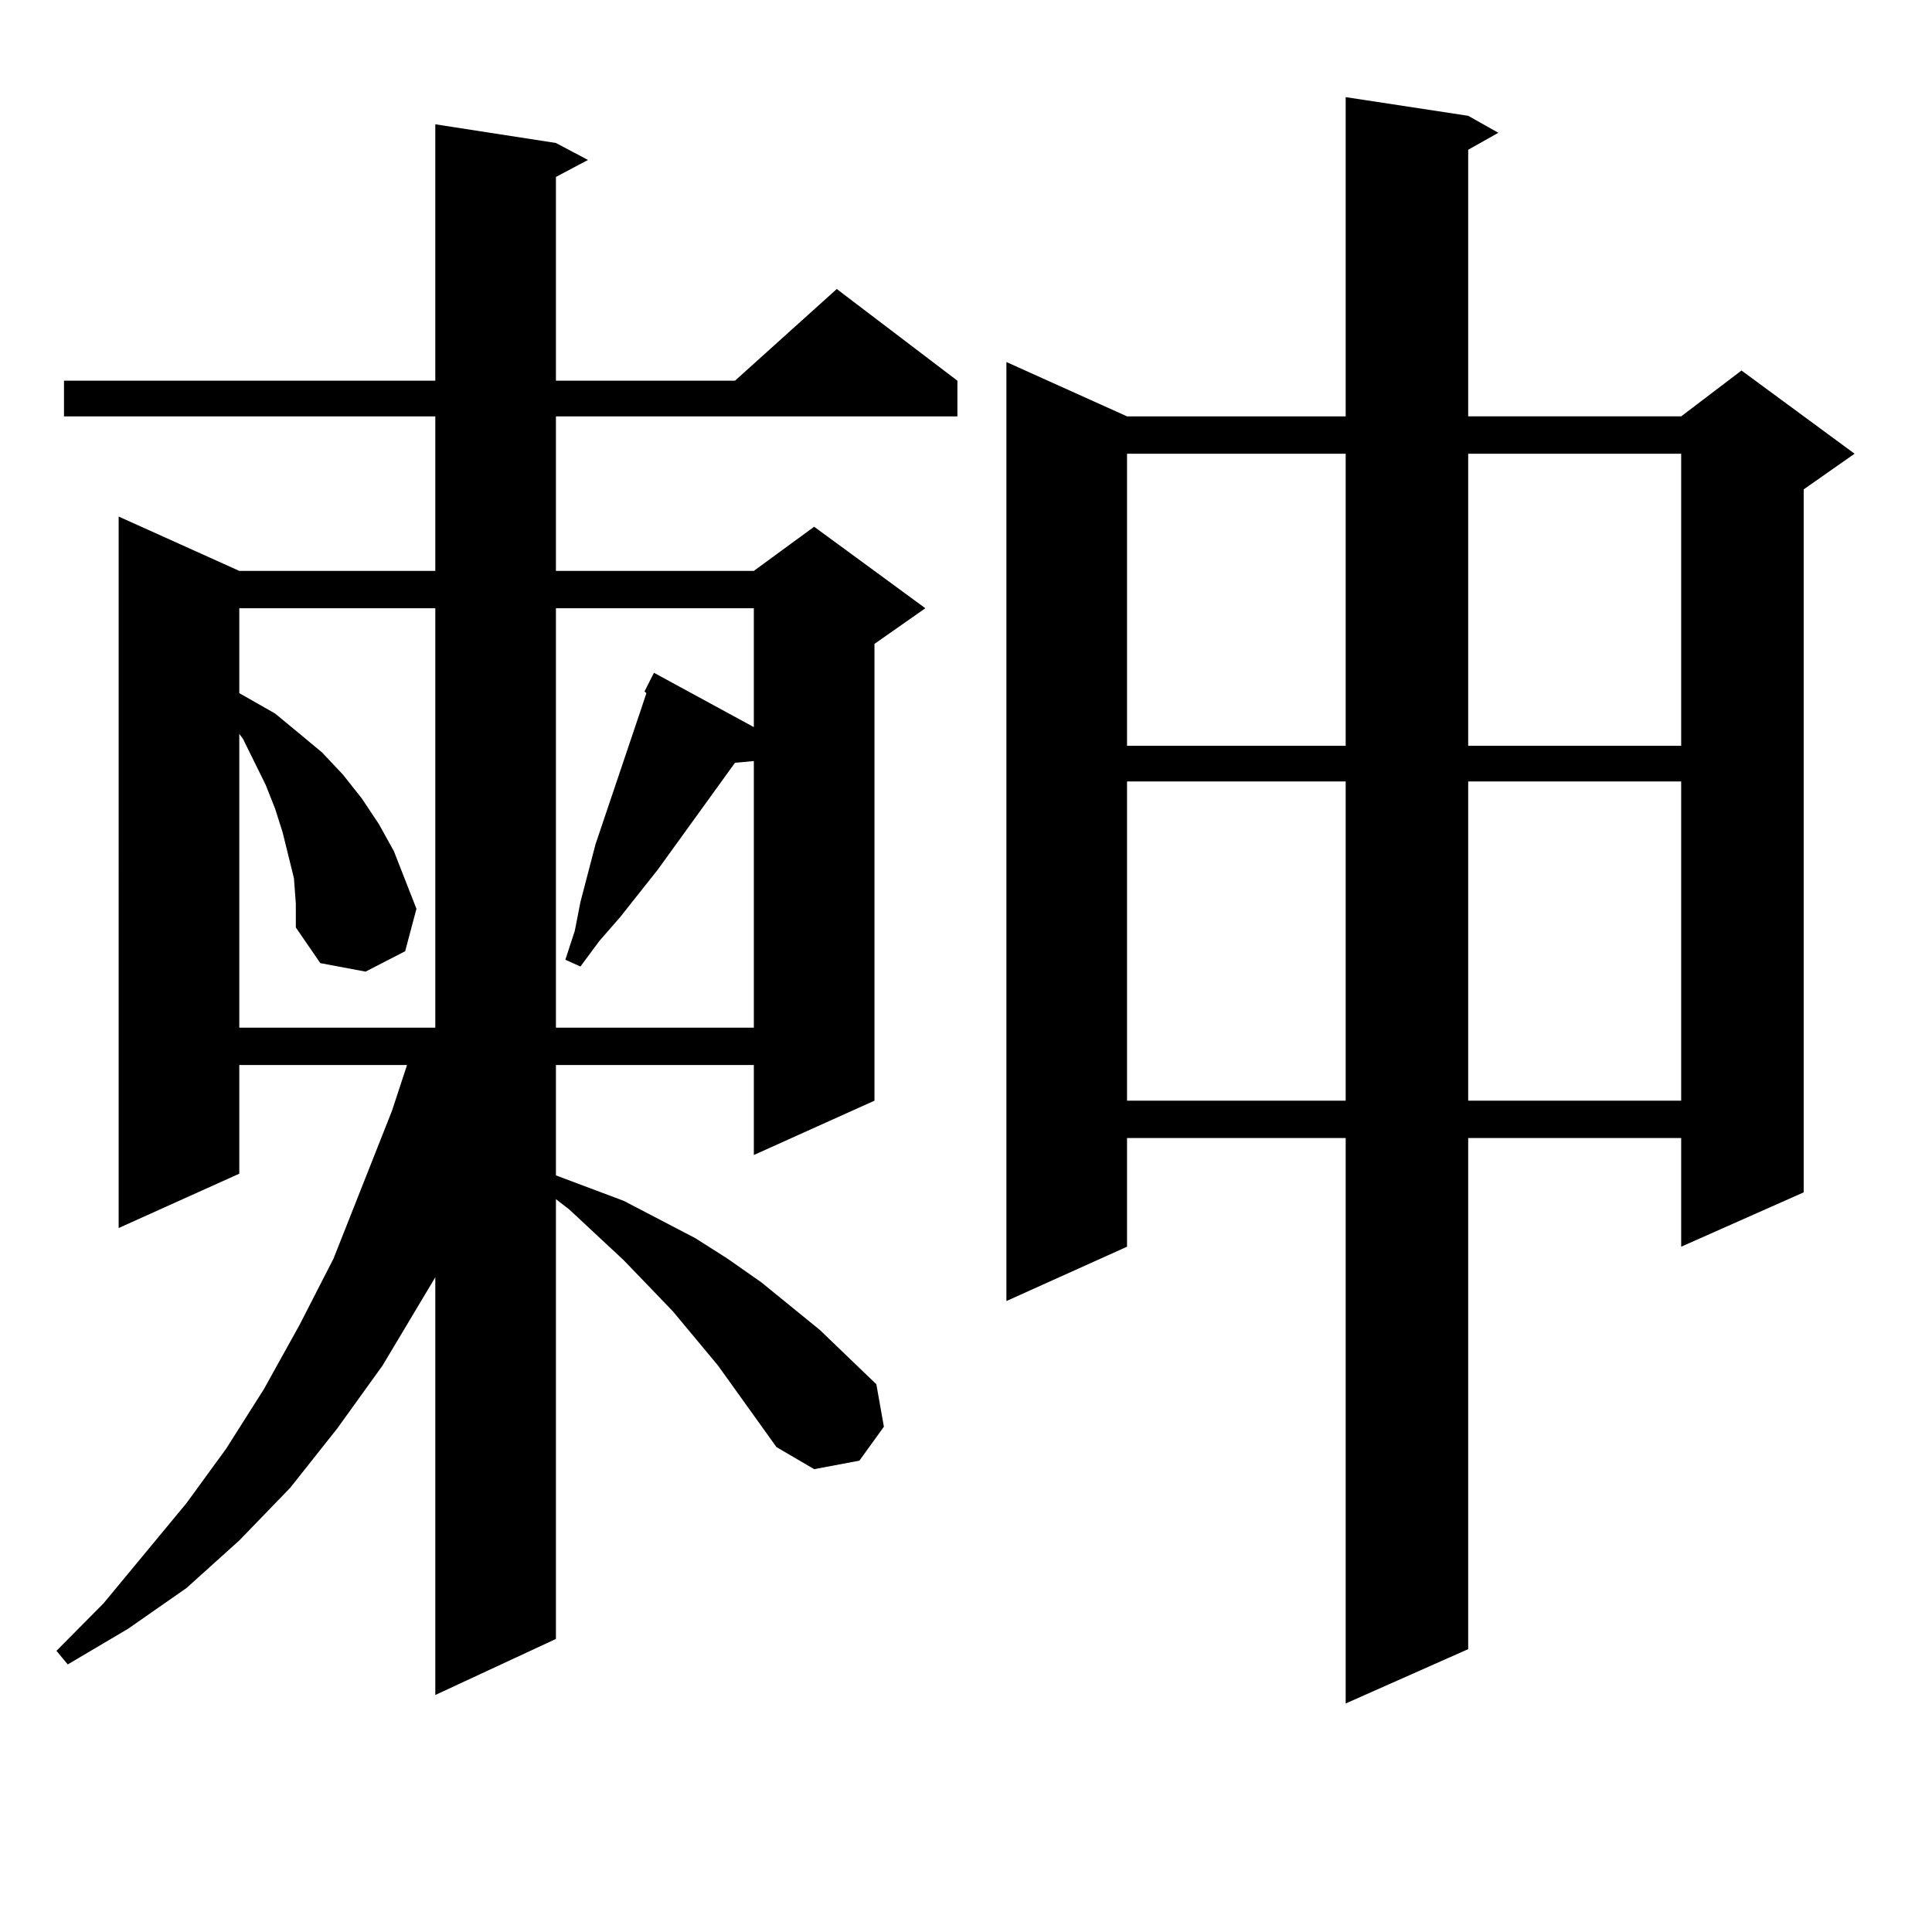
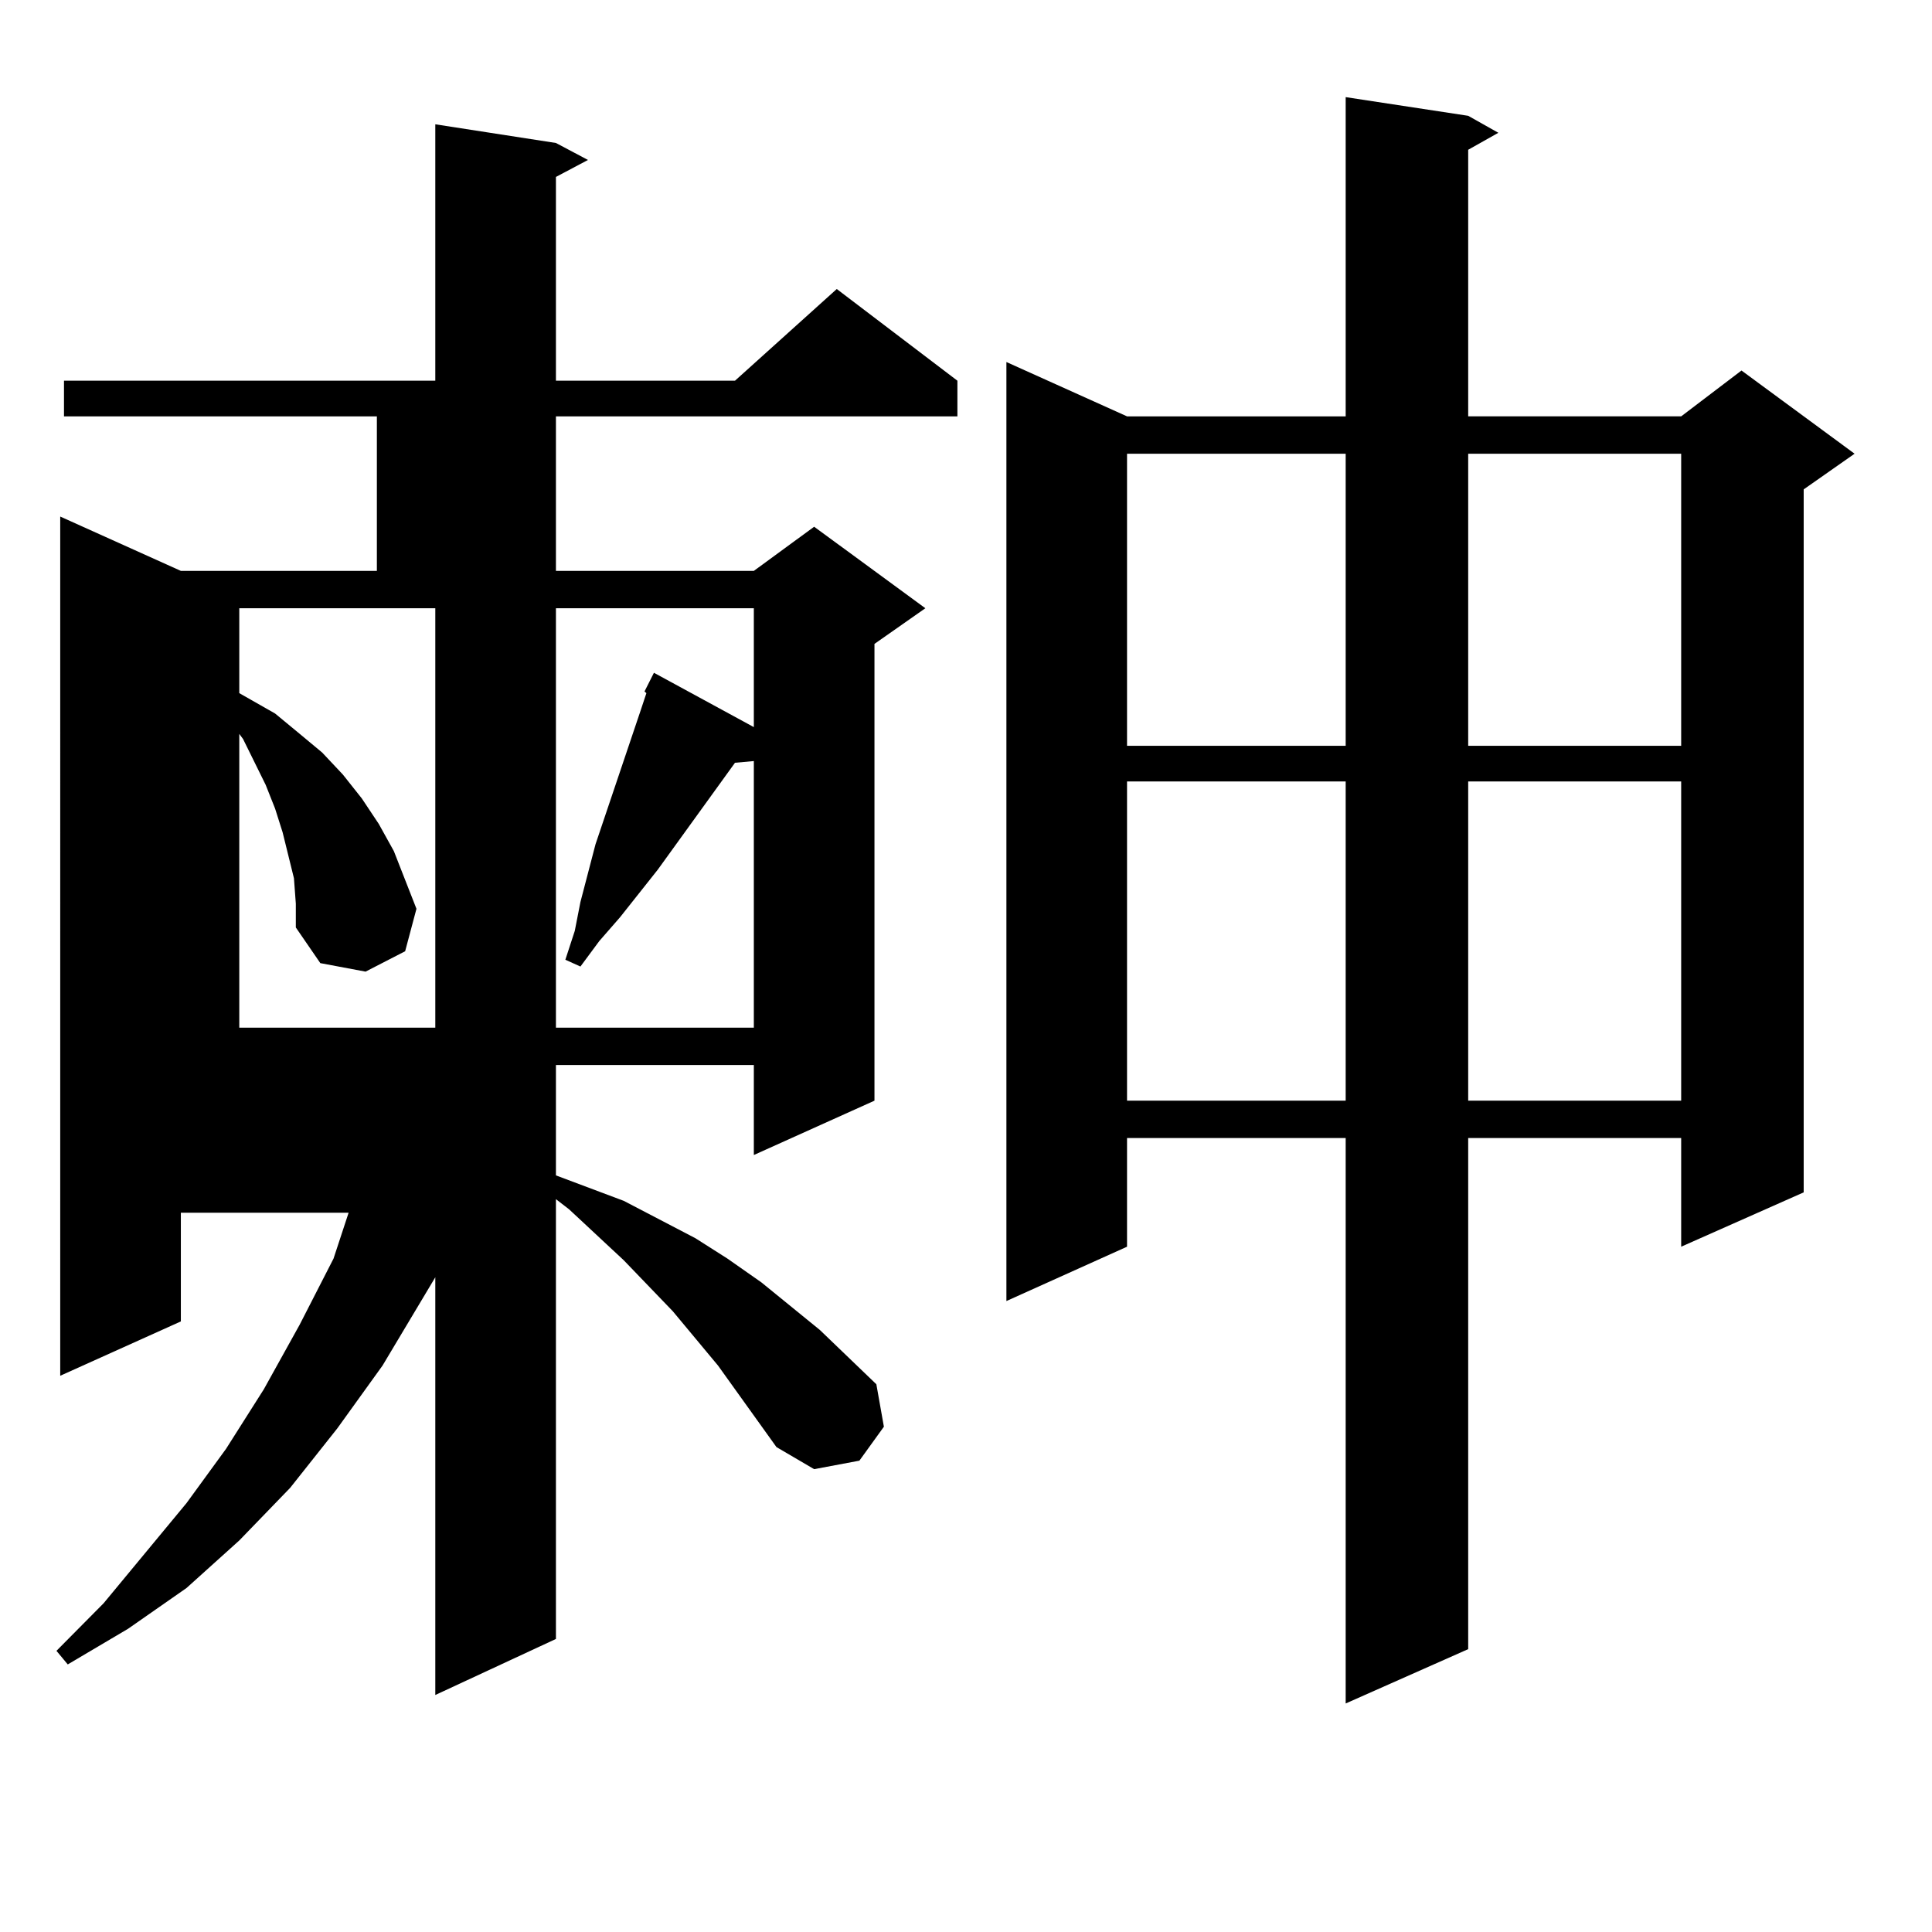
<svg xmlns="http://www.w3.org/2000/svg" version="1.1" id="图层_1" x="0px" y="0px" width="1000px" height="1000px" viewBox="0 0 1000 1000" enable-background="new 0 0 1000 1000" xml:space="preserve">
-   <path d="M401.893,749.004l-30.243-42.188l-23.414-28.125l-25.365-26.367l-28.292-26.367l-6.829-5.273V848.32l-62.438,29.004V661.113  l-27.316,45.703l-23.414,32.52l-24.39,30.762l-26.341,27.246l-27.316,24.609l-30.243,21.094l-31.219,18.457l-5.854-7.031  l24.39-24.609l42.926-51.855l20.487-28.125l19.512-30.762l18.536-33.398l17.561-34.277l30.243-76.465l7.805-23.73h-86.827v56.25  l-62.438,28.125V267.363l62.438,28.125h101.461v-79.98H33.121v-18.457h192.19V64.336l62.438,9.668l16.585,8.789l-16.585,8.789  v105.469h92.681l52.682-47.461l62.438,47.461v18.457h-207.8v79.98h102.437l31.219-22.852l57.56,42.188l-26.341,18.457v236.426  l-62.438,28.125V551.25H287.749v57.129l35.121,13.184l18.536,9.668l18.536,9.668l16.585,10.547l17.561,12.305l30.243,24.609  l29.268,28.125l3.902,21.973l-12.683,17.578l-23.414,4.395L401.893,749.004z M152.143,454.57l-5.854-23.73l-3.902-12.305  l-4.878-12.305l-11.707-23.73l-1.951-2.637v152.051h101.461v-217.09H123.851v43.945l18.536,10.547l11.707,9.668l12.683,10.547  l10.731,11.426l9.756,12.305l8.78,13.184l7.805,14.063l5.854,14.941l5.854,14.941l-5.854,21.973l-20.487,10.547l-23.414-4.395  l-12.683-18.457v-12.305L152.143,454.57z M287.749,314.824v217.09h102.437V393.926l-9.756,0.879l-39.999,55.371l-19.512,24.609  l-10.731,12.305l-9.756,13.184l-7.805-3.516l4.878-14.941l2.927-14.941l3.902-14.941l3.902-14.941l23.414-69.434l2.927-8.789  l-0.976-0.879l4.878-9.668l51.706,28.125v-61.523H287.749z M759.933,59.941l15.609,8.789l-15.609,8.789v137.988h110.241  l31.219-23.73l58.535,43.066l-26.341,18.457v363.867l-63.413,28.125v-56.25H759.933v264.551l-63.413,28.125V589.043H583.352v56.25  l-62.438,28.125V187.383l62.438,28.125H696.52V50.273L759.933,59.941z M583.352,234.844v151.172H696.52V234.844H583.352z   M583.352,404.473v165.234H696.52V404.473H583.352z M759.933,234.844v151.172h110.241V234.844H759.933z M759.933,404.473v165.234  h110.241V404.473H759.933z" />
+   <path d="M401.893,749.004l-30.243-42.188l-23.414-28.125l-25.365-26.367l-28.292-26.367l-6.829-5.273V848.32l-62.438,29.004V661.113  l-27.316,45.703l-23.414,32.52l-24.39,30.762l-26.341,27.246l-27.316,24.609l-30.243,21.094l-31.219,18.457l-5.854-7.031  l24.39-24.609l42.926-51.855l20.487-28.125l19.512-30.762l18.536-33.398l17.561-34.277l7.805-23.73h-86.827v56.25  l-62.438,28.125V267.363l62.438,28.125h101.461v-79.98H33.121v-18.457h192.19V64.336l62.438,9.668l16.585,8.789l-16.585,8.789  v105.469h92.681l52.682-47.461l62.438,47.461v18.457h-207.8v79.98h102.437l31.219-22.852l57.56,42.188l-26.341,18.457v236.426  l-62.438,28.125V551.25H287.749v57.129l35.121,13.184l18.536,9.668l18.536,9.668l16.585,10.547l17.561,12.305l30.243,24.609  l29.268,28.125l3.902,21.973l-12.683,17.578l-23.414,4.395L401.893,749.004z M152.143,454.57l-5.854-23.73l-3.902-12.305  l-4.878-12.305l-11.707-23.73l-1.951-2.637v152.051h101.461v-217.09H123.851v43.945l18.536,10.547l11.707,9.668l12.683,10.547  l10.731,11.426l9.756,12.305l8.78,13.184l7.805,14.063l5.854,14.941l5.854,14.941l-5.854,21.973l-20.487,10.547l-23.414-4.395  l-12.683-18.457v-12.305L152.143,454.57z M287.749,314.824v217.09h102.437V393.926l-9.756,0.879l-39.999,55.371l-19.512,24.609  l-10.731,12.305l-9.756,13.184l-7.805-3.516l4.878-14.941l2.927-14.941l3.902-14.941l3.902-14.941l23.414-69.434l2.927-8.789  l-0.976-0.879l4.878-9.668l51.706,28.125v-61.523H287.749z M759.933,59.941l15.609,8.789l-15.609,8.789v137.988h110.241  l31.219-23.73l58.535,43.066l-26.341,18.457v363.867l-63.413,28.125v-56.25H759.933v264.551l-63.413,28.125V589.043H583.352v56.25  l-62.438,28.125V187.383l62.438,28.125H696.52V50.273L759.933,59.941z M583.352,234.844v151.172H696.52V234.844H583.352z   M583.352,404.473v165.234H696.52V404.473H583.352z M759.933,234.844v151.172h110.241V234.844H759.933z M759.933,404.473v165.234  h110.241V404.473H759.933z" />
</svg>